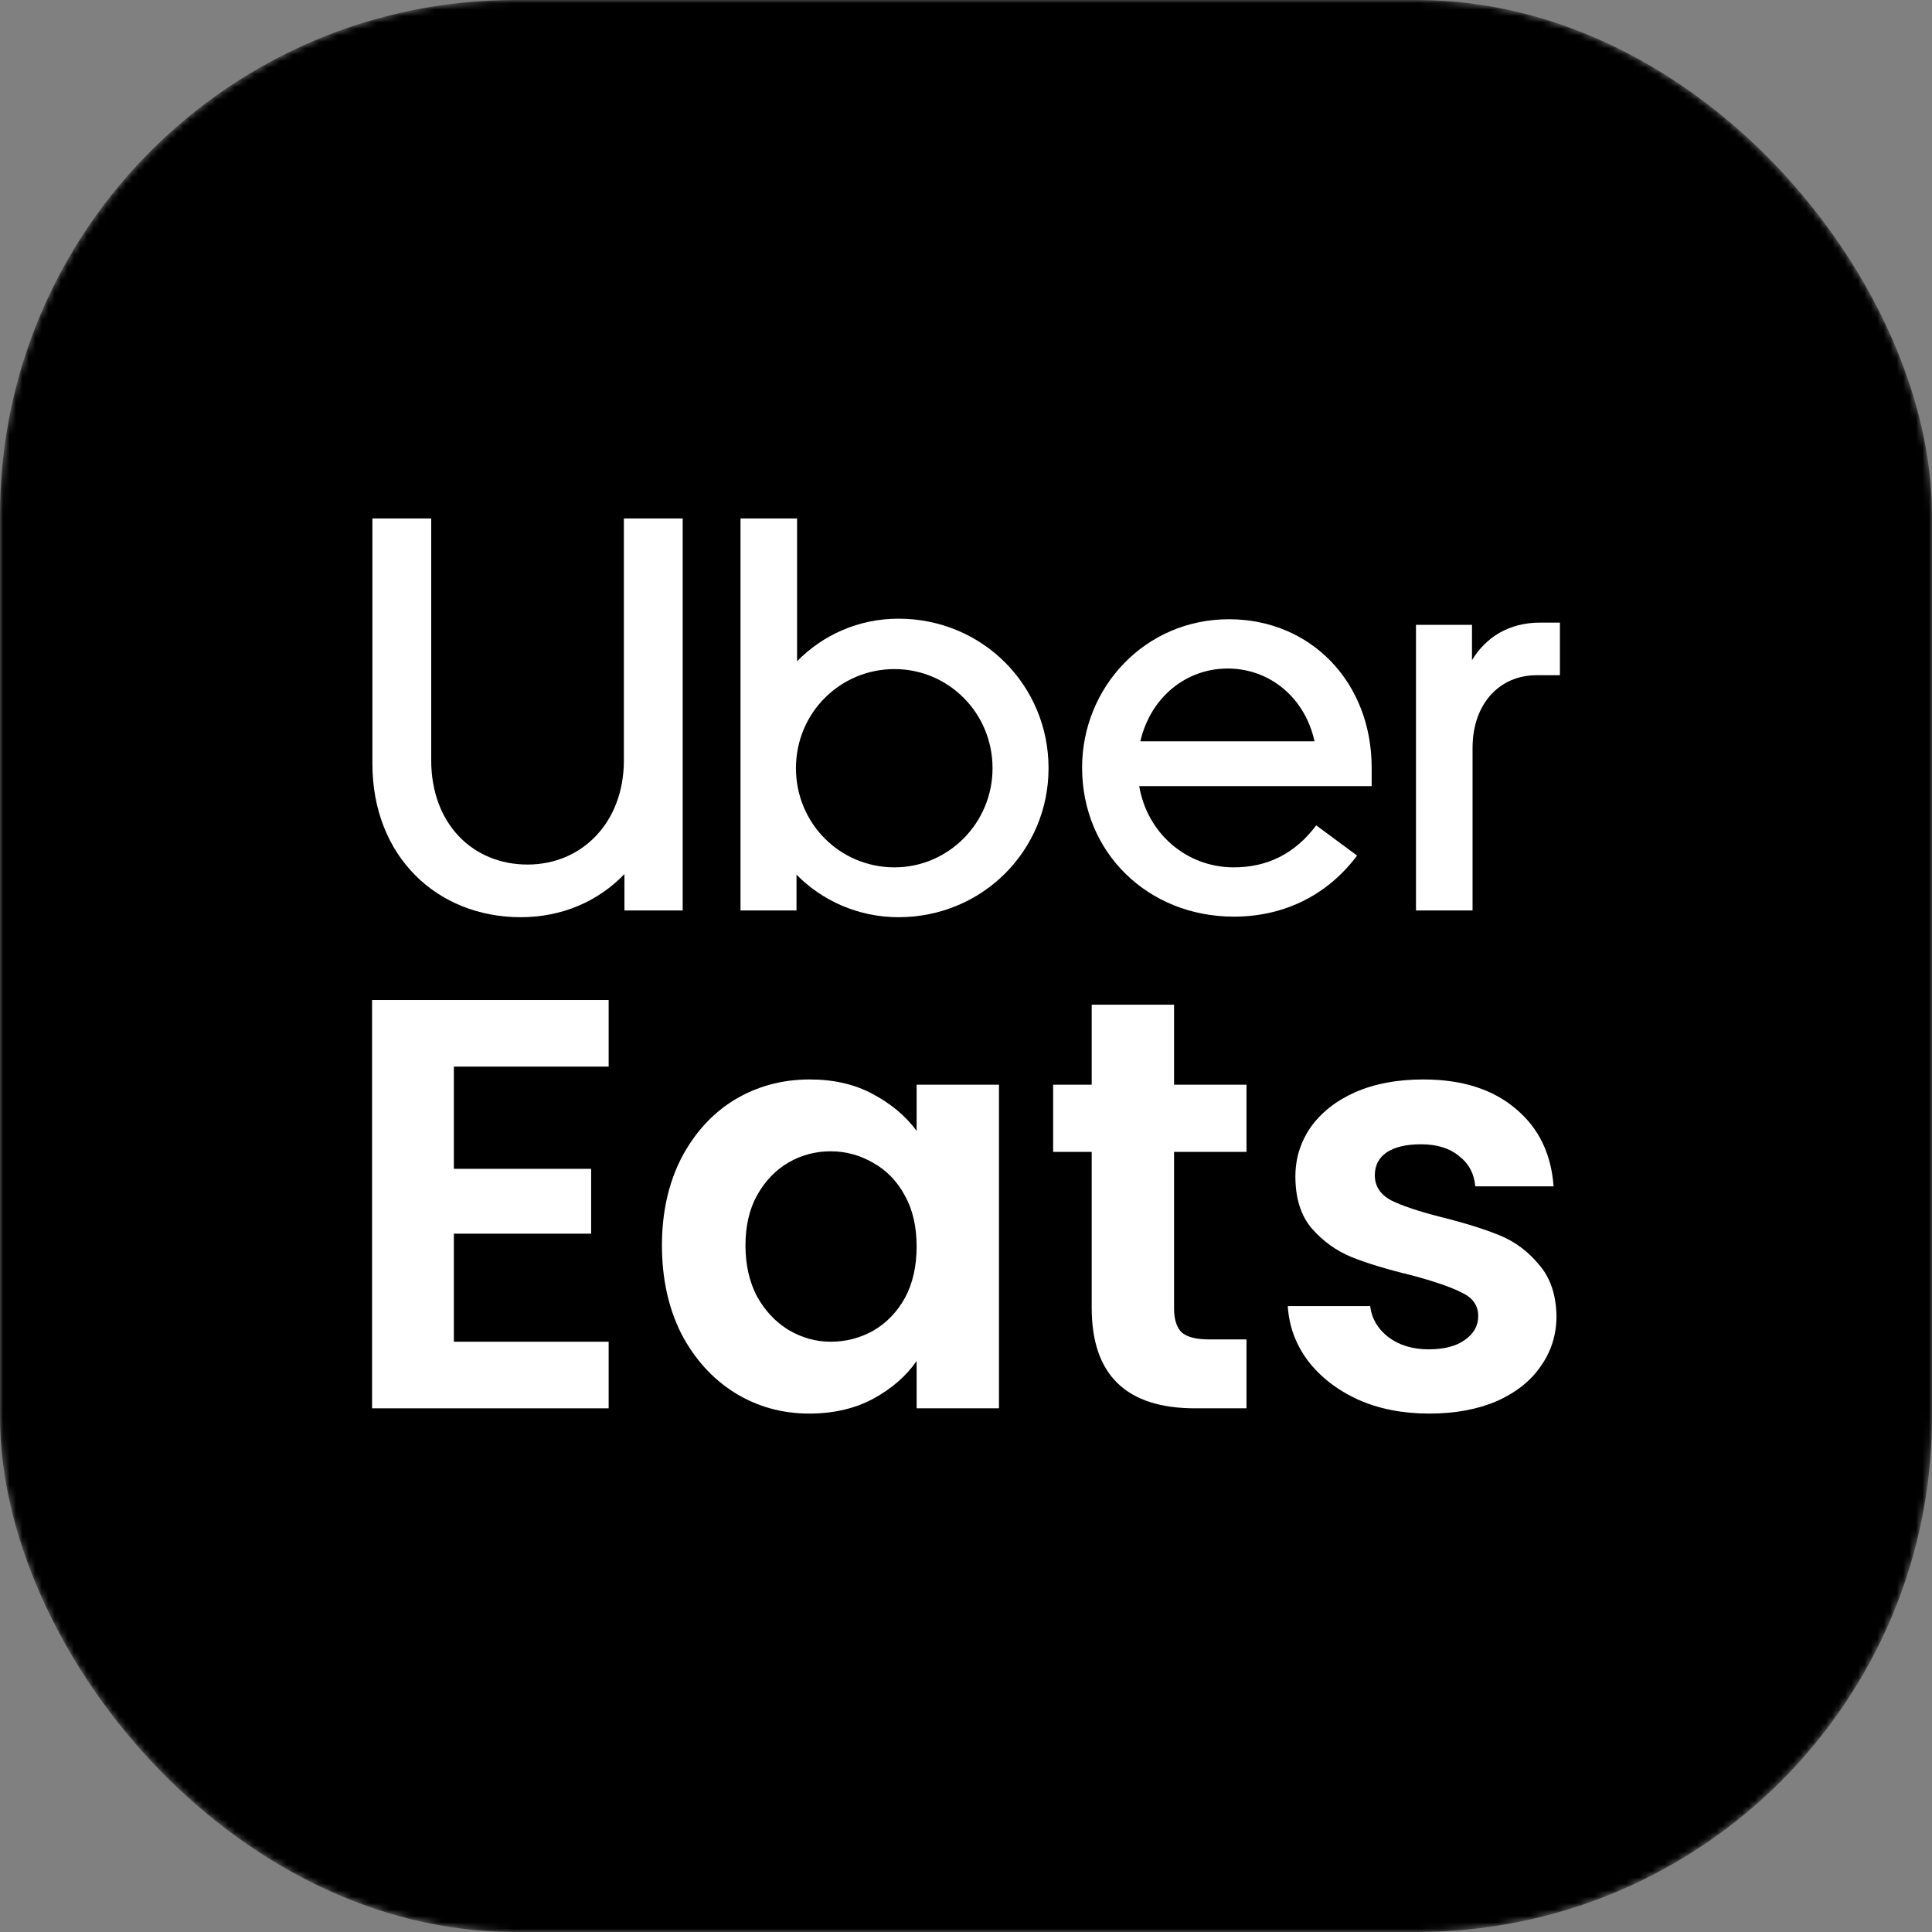
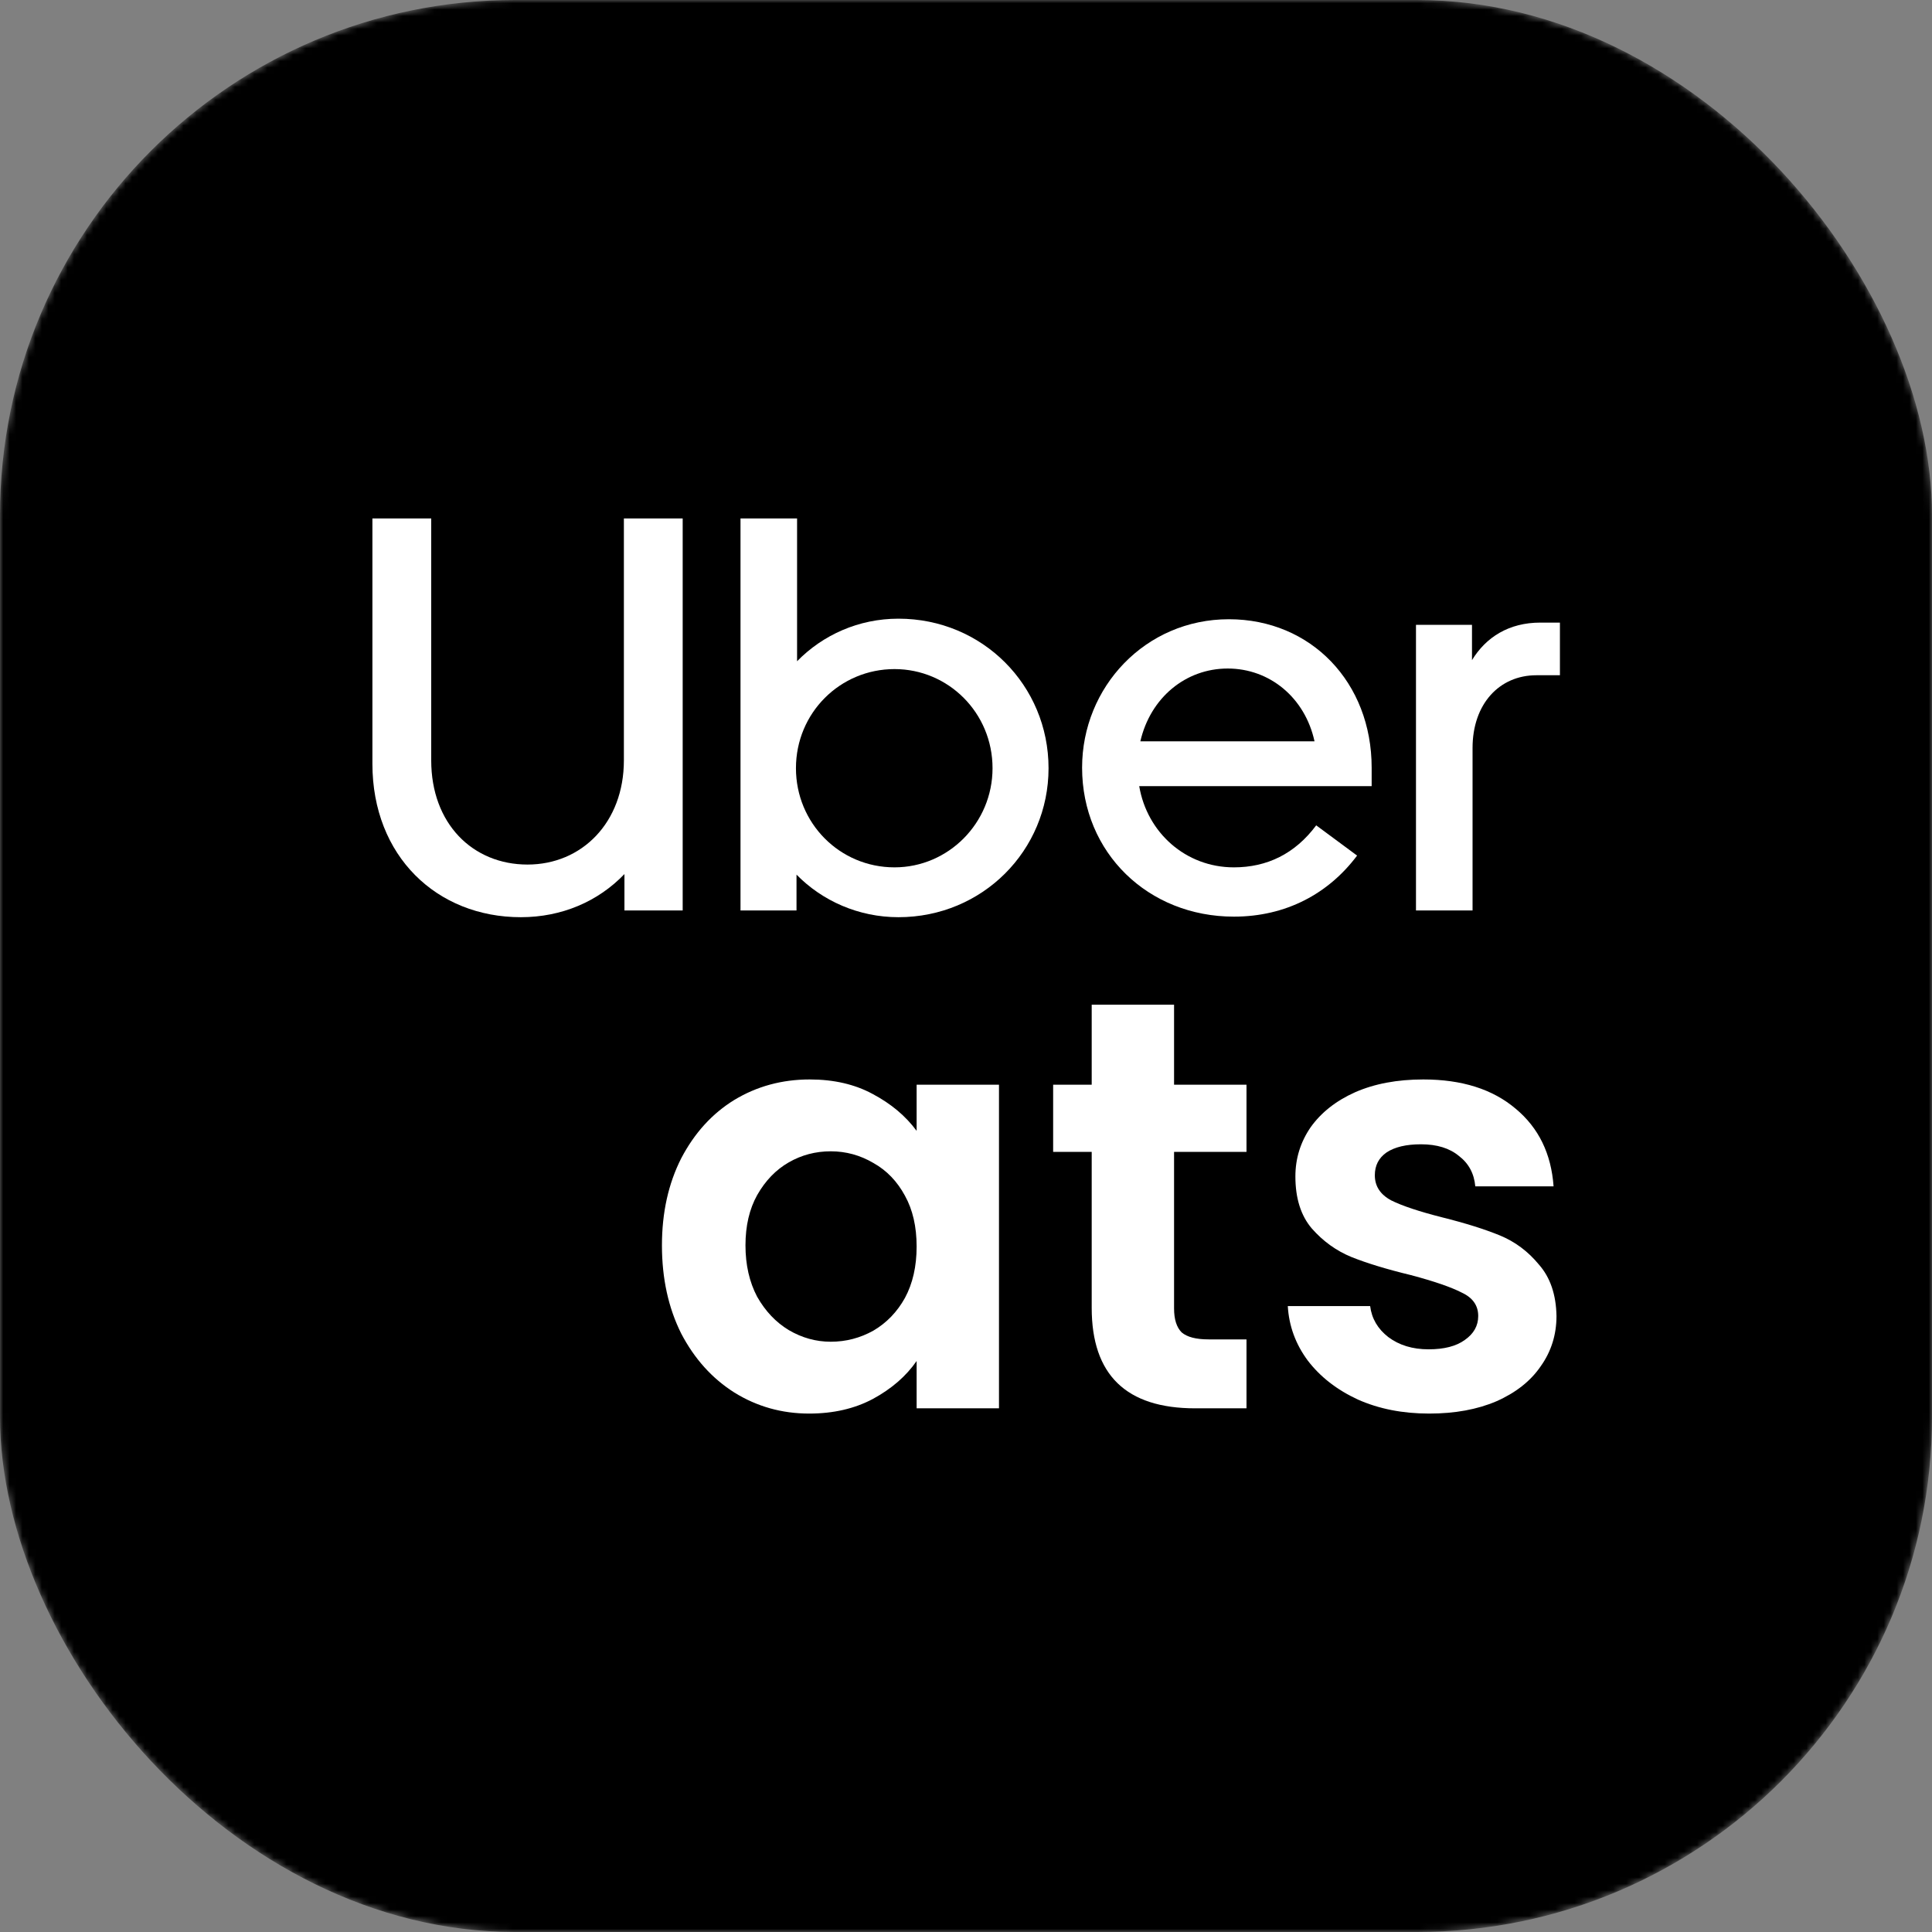
<svg xmlns="http://www.w3.org/2000/svg" width="300" height="300" viewBox="0 0 300 300" fill="none">
  <rect x="0" y="0" width="300" height="300" fill="#808080" stroke="none" />
  <g clip-path="url(#clip0_51_8)">
    <mask id="mask0_51_8" style="mask-type:alpha" maskUnits="userSpaceOnUse" x="0" y="0" width="300" height="300">
      <rect width="300" height="300" rx="80" fill="black" />
    </mask>
    <g mask="url(#mask0_51_8)">
      <rect width="300" height="300" rx="80" fill="black" />
      <path d="M221.918 219.499C217.806 219.499 214.117 218.774 210.852 217.322C207.587 215.811 204.987 213.785 203.052 211.245C201.177 208.706 200.149 205.894 199.968 202.81H212.757C212.999 204.745 213.936 206.347 215.569 207.617C217.262 208.887 219.348 209.522 221.827 209.522C224.246 209.522 226.12 209.038 227.451 208.071C228.842 207.103 229.537 205.864 229.537 204.352C229.537 202.719 228.69 201.51 226.997 200.724C225.365 199.877 222.734 198.97 219.106 198.003C215.357 197.096 212.273 196.158 209.854 195.191C207.496 194.223 205.44 192.742 203.687 190.746C201.993 188.751 201.147 186.06 201.147 182.674C201.147 179.892 201.933 177.353 203.505 175.055C205.138 172.757 207.436 170.943 210.399 169.613C213.422 168.282 216.959 167.617 221.011 167.617C226.997 167.617 231.774 169.129 235.342 172.152C238.91 175.115 240.875 179.136 241.238 184.216H229.083C228.902 182.22 228.055 180.648 226.544 179.499C225.093 178.29 223.127 177.685 220.648 177.685C218.35 177.685 216.566 178.109 215.297 178.955C214.087 179.802 213.483 180.981 213.483 182.492C213.483 184.186 214.329 185.486 216.022 186.393C217.715 187.239 220.346 188.116 223.913 189.023C227.542 189.93 230.535 190.867 232.893 191.835C235.251 192.802 237.277 194.314 238.97 196.37C240.724 198.366 241.631 201.026 241.691 204.352C241.691 207.254 240.875 209.855 239.242 212.152C237.67 214.45 235.372 216.264 232.349 217.595C229.386 218.864 225.909 219.499 221.918 219.499Z" fill="white" />
      <path d="M182.308 178.864V203.173C182.308 204.866 182.701 206.106 183.487 206.892C184.333 207.617 185.724 207.98 187.659 207.98H193.555V218.683H185.573C174.87 218.683 169.519 213.483 169.519 203.082V178.864H163.532V168.434H169.519V156.007H182.308V168.434H193.555V178.864H182.308Z" fill="white" />
      <path d="M102.786 193.377C102.786 188.297 103.784 183.793 105.779 179.862C107.835 175.932 110.587 172.908 114.033 170.792C117.54 168.675 121.441 167.617 125.734 167.617C129.483 167.617 132.748 168.373 135.53 169.885C138.372 171.396 140.64 173.301 142.333 175.599V168.434H155.122V218.683H142.333V211.336C140.7 213.694 138.432 215.66 135.53 217.232C132.688 218.743 129.392 219.499 125.643 219.499C121.41 219.499 117.54 218.411 114.033 216.234C110.587 214.057 107.835 211.003 105.779 207.073C103.784 203.082 102.786 198.517 102.786 193.377ZM142.333 193.558C142.333 190.474 141.728 187.844 140.519 185.667C139.309 183.43 137.677 181.737 135.621 180.588C133.565 179.378 131.358 178.774 128.999 178.774C126.641 178.774 124.464 179.348 122.469 180.497C120.473 181.646 118.841 183.339 117.571 185.576C116.361 187.753 115.757 190.353 115.757 193.377C115.757 196.4 116.361 199.061 117.571 201.359C118.841 203.596 120.473 205.319 122.469 206.529C124.525 207.738 126.701 208.343 128.999 208.343C131.358 208.343 133.565 207.768 135.621 206.619C137.677 205.41 139.309 203.717 140.519 201.54C141.728 199.303 142.333 196.642 142.333 193.558Z" fill="white" />
-       <path d="M70.475 165.622V181.495H91.79V191.563H70.475V208.343H94.511V218.683H57.776V155.282H94.511V165.622H70.475Z" fill="white" />
      <path d="M242.224 104.852H238.571C232.831 104.852 228.657 109.287 228.657 116.158V141.378H219.873V97.025H228.57V102.504C230.744 98.938 234.31 96.677 239.18 96.677H242.224V104.852Z" fill="white" />
      <path d="M168.027 119.201C168.027 106.678 177.855 96.155 190.813 96.155C203.597 96.155 212.99 105.982 212.99 119.201V122.071H176.898C178.116 129.29 184.116 134.682 191.596 134.682C196.727 134.682 201.075 132.595 204.38 128.159L210.729 132.855C206.293 138.769 199.684 142.335 191.596 142.335C178.29 142.335 168.027 132.421 168.027 119.201ZM190.639 103.808C184.116 103.808 178.637 108.331 177.072 115.114H204.119C202.641 108.331 197.162 103.808 190.639 103.808Z" fill="white" />
      <path d="M114.985 141.378V80.501H123.769V102.678C127.77 98.59 133.336 96.068 139.51 96.068C152.555 96.068 162.818 106.417 162.818 119.288C162.818 132.073 152.555 142.422 139.51 142.422C133.336 142.422 127.683 139.9 123.682 135.812V141.378H114.985ZM123.595 119.288C123.595 127.811 130.379 134.682 138.901 134.682C147.25 134.682 154.121 127.811 154.121 119.288C154.121 110.679 147.25 103.895 138.901 103.895C130.466 103.895 123.595 110.679 123.595 119.288Z" fill="white" />
      <path d="M66.959 118.071C66.959 127.898 73.394 134.247 81.917 134.247C90.353 134.247 96.876 127.724 96.876 118.071V80.501H106.007V141.378H96.963V135.725C92.875 139.987 87.222 142.422 80.874 142.422C67.828 142.422 57.827 132.942 57.827 118.593V80.501H66.959V118.071Z" fill="white" />
    </g>
  </g>
  <defs>
    <clipPath id="clip0_51_8">
      <rect width="300" height="300" fill="white" />
    </clipPath>
  </defs>
</svg>